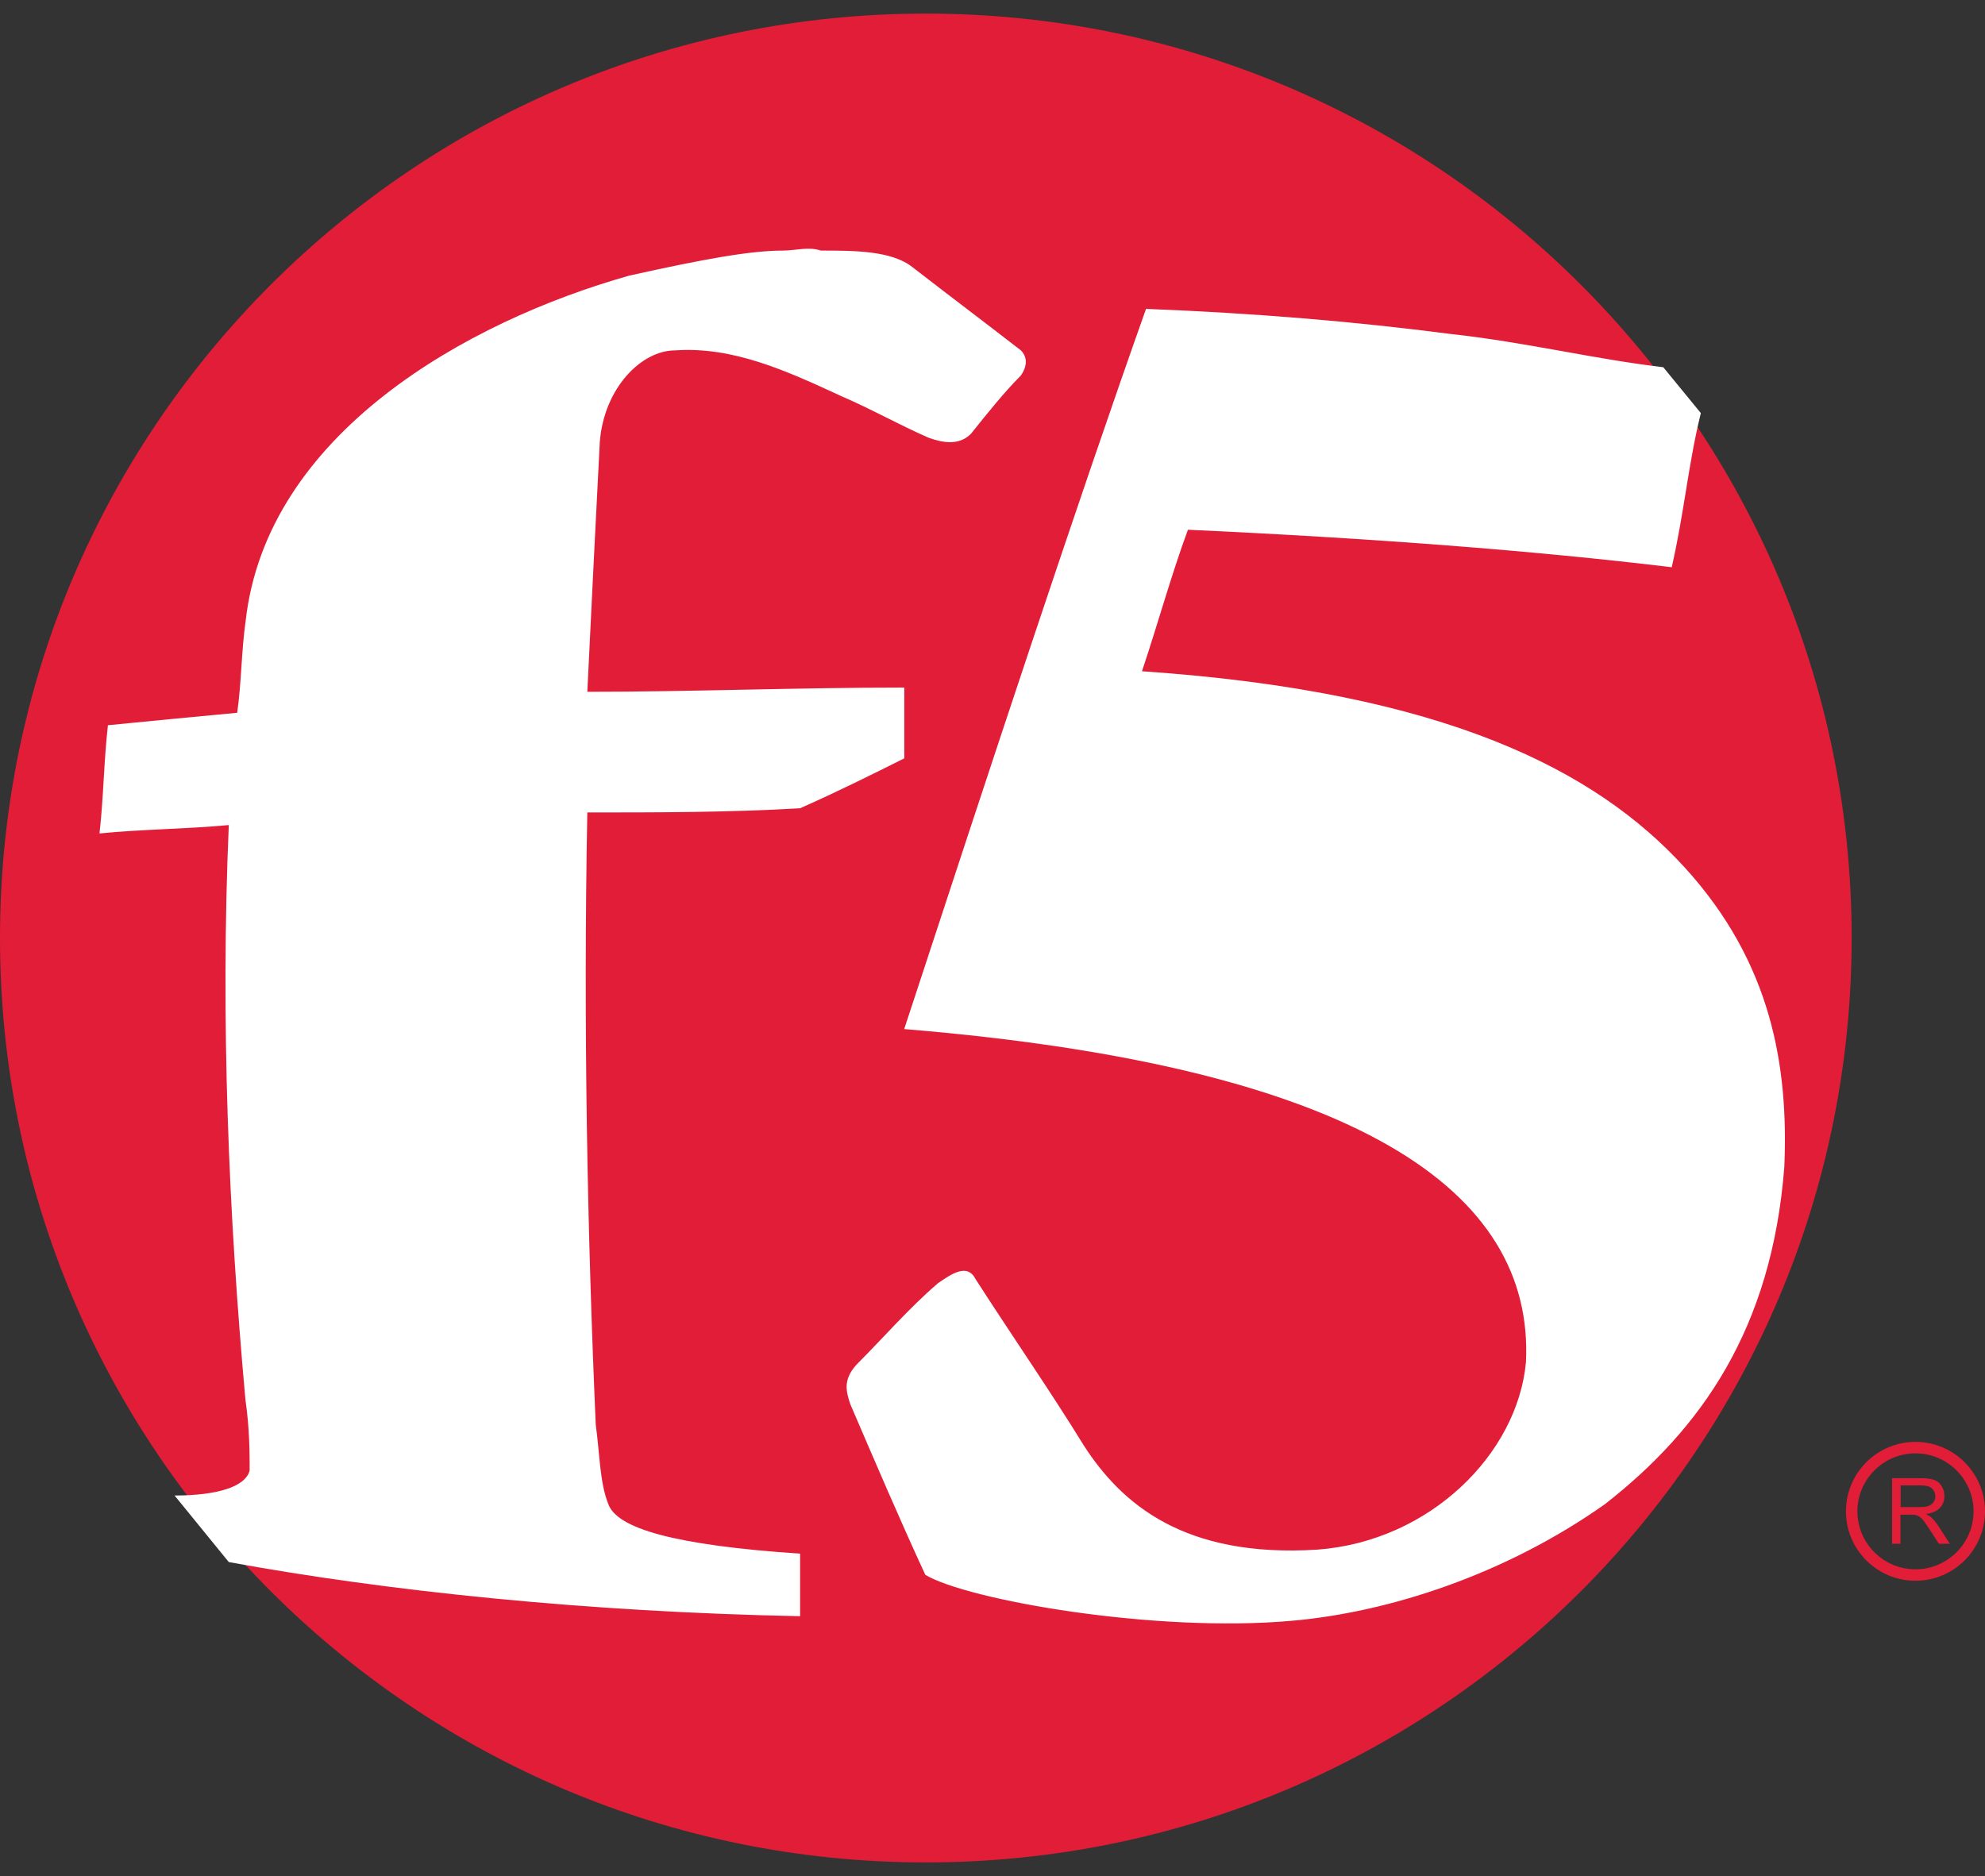
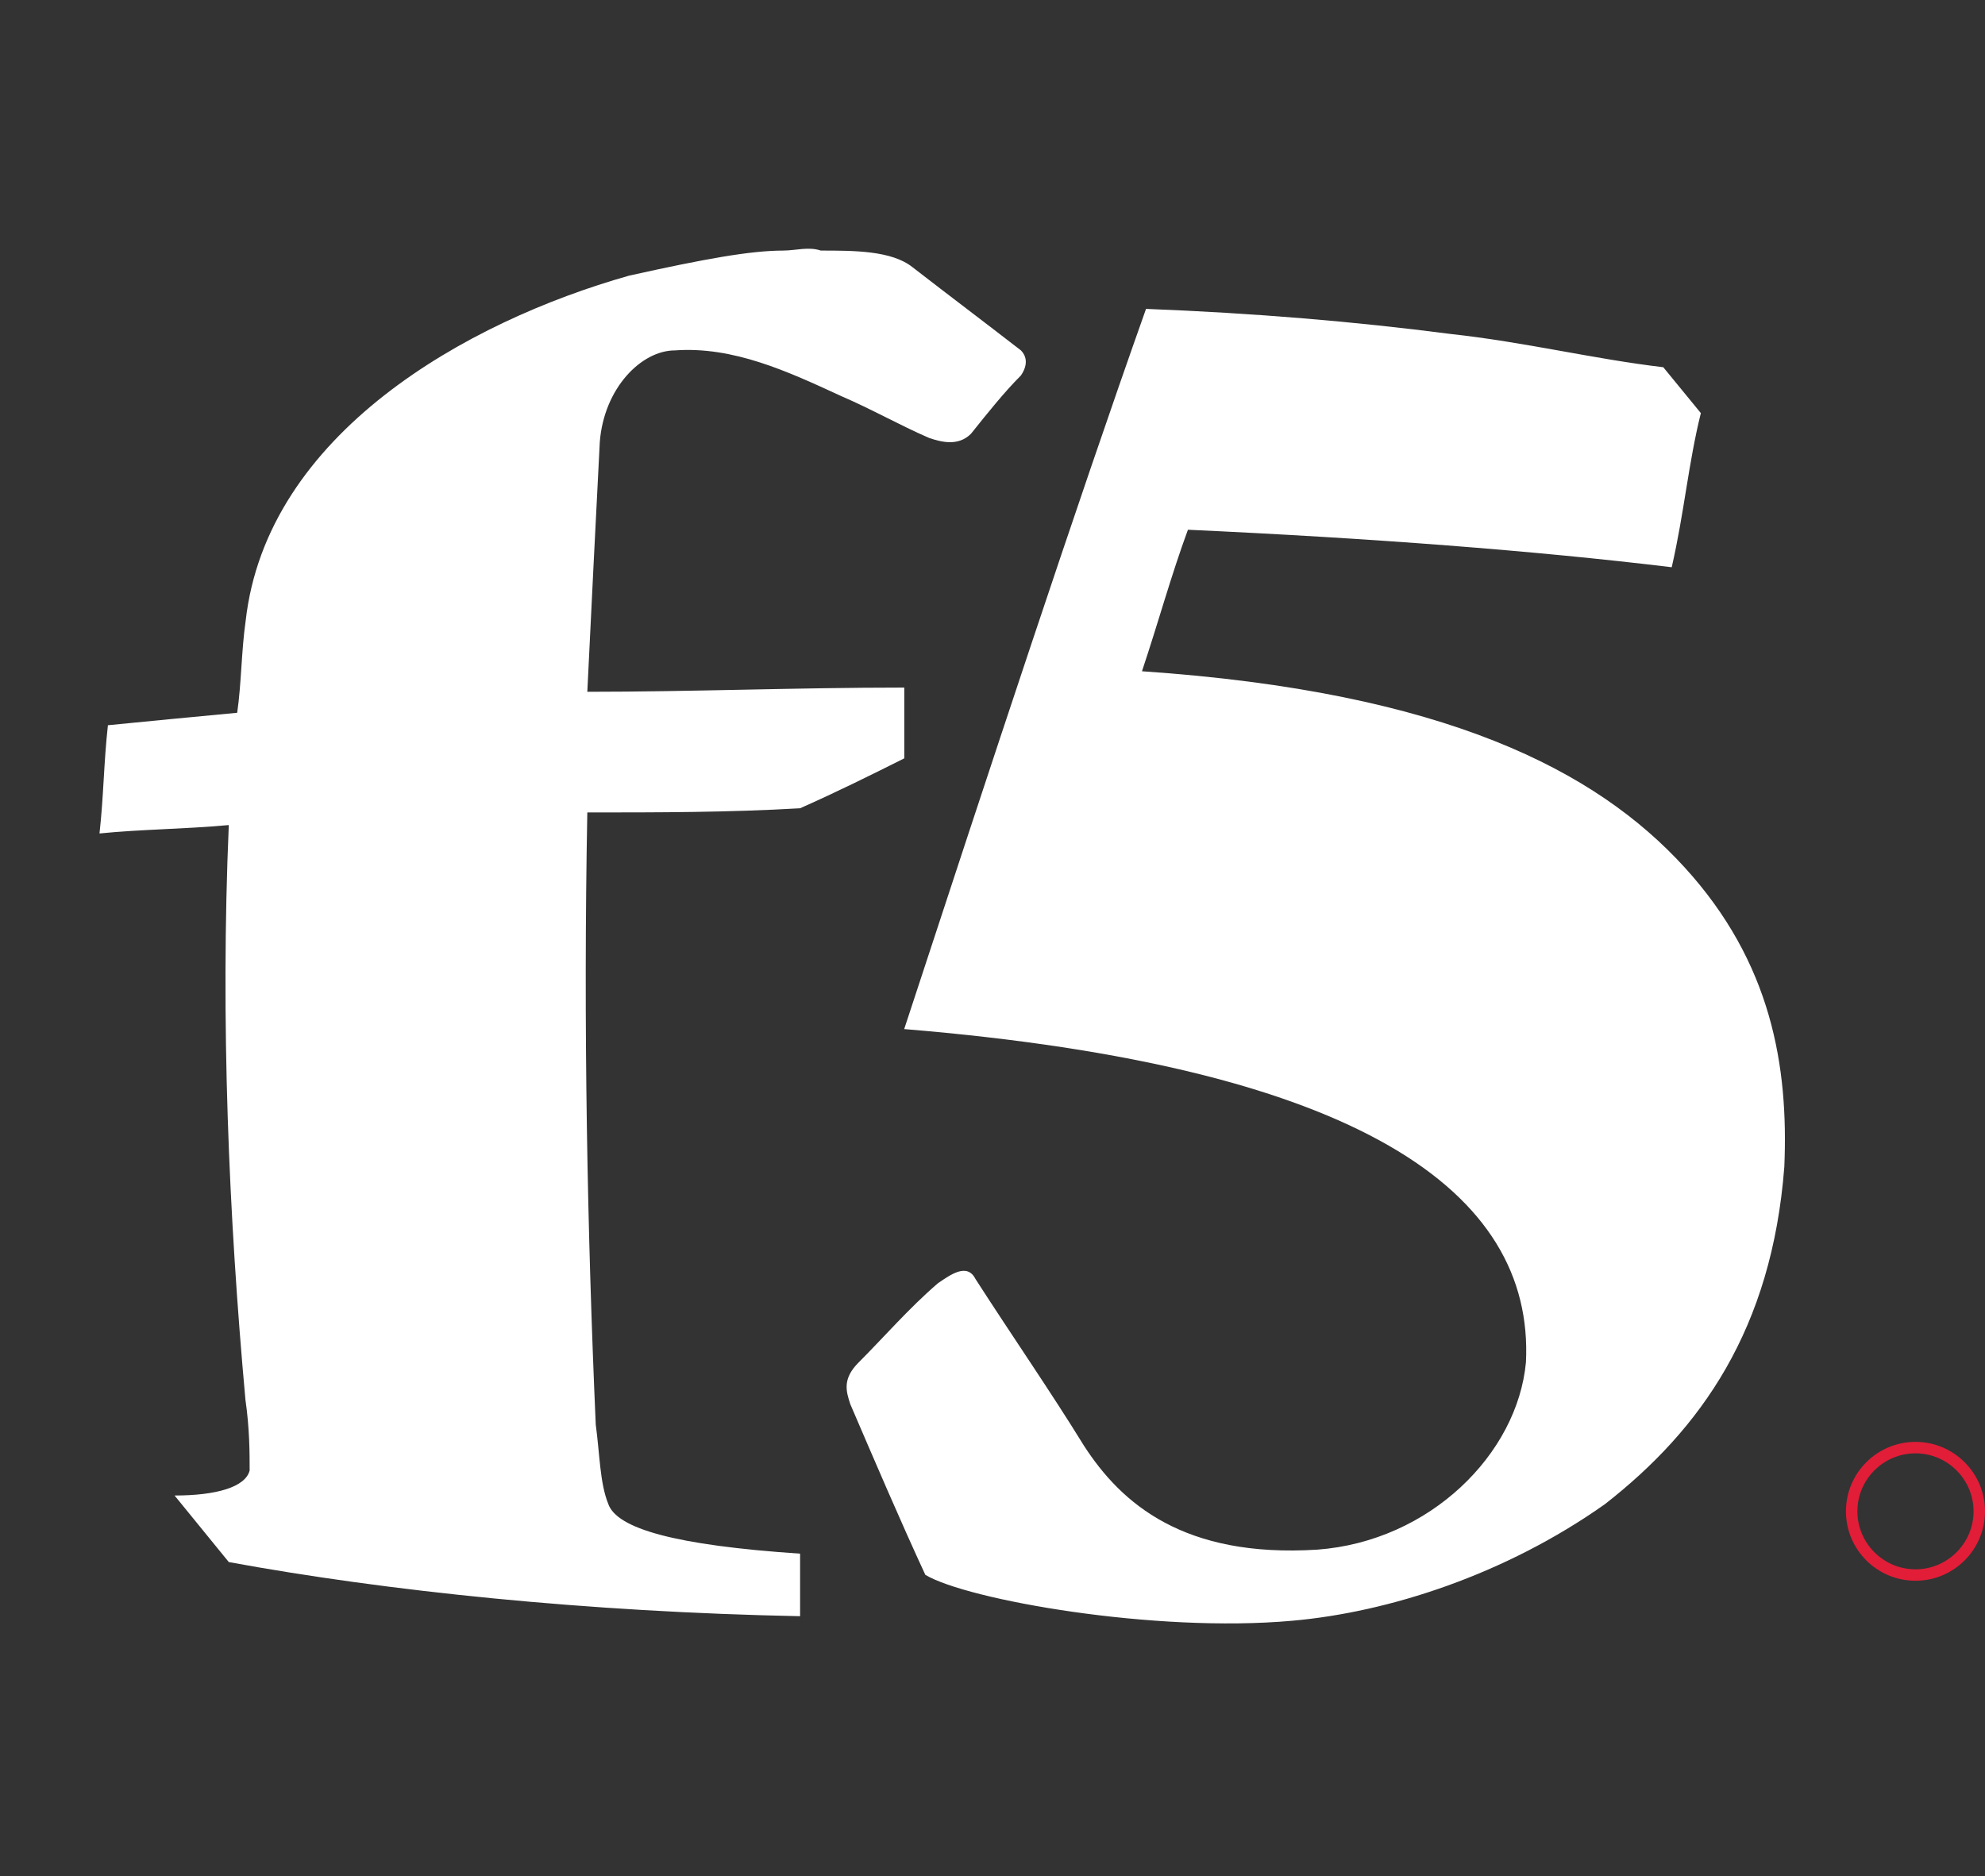
<svg xmlns="http://www.w3.org/2000/svg" width="73" height="69" viewBox="0 0 73 69" fill="none">
  <rect x="0" y="0" width="73" height="69" fill="#333333" stroke="none" />
-   <path d="M34.048 68.5C52.852 68.5 68.096 53.278 68.096 34.5C68.096 15.722 52.852 0.5 34.048 0.5C15.244 0.5 0 15.722 0 34.5C0 53.278 15.244 68.5 34.048 68.5Z" fill="#E21D38" />
  <path d="M33.269 37.851C49.983 39.229 56.427 43.822 56.118 50.103C55.808 53.472 52.589 56.687 48.448 56.996C43.539 57.305 41.242 55.308 39.861 53.169C38.636 51.179 37.255 49.188 35.875 47.043C35.565 46.431 34.952 46.888 34.494 47.197C33.423 48.119 32.501 49.188 31.579 50.109C30.966 50.721 31.12 51.179 31.269 51.642C32.191 53.787 33.108 55.932 34.03 57.923C35.565 58.844 42.468 60.068 47.525 59.611C51.054 59.301 55.35 57.923 59.027 55.32C62.556 52.563 65.162 48.885 65.62 42.913C65.775 39.235 65.162 35.409 61.937 31.885C58.712 28.361 53.196 25.45 41.997 24.689C42.61 22.854 43.068 21.166 43.687 19.484C50.435 19.794 56.415 20.251 61.479 20.863C61.937 18.872 62.092 17.036 62.55 15.194L61.169 13.507C58.563 13.197 56.105 12.585 53.344 12.283C49.816 11.825 46.139 11.516 42.146 11.361C39.54 18.712 36.469 28.052 33.25 37.857M28.817 9.216C27.592 9.216 25.902 9.525 23.141 10.137C17.161 11.825 9.8 15.955 9.033 22.847C8.878 23.917 8.878 25.147 8.723 26.216C7.033 26.371 5.504 26.526 3.969 26.674C3.814 28.052 3.814 29.276 3.659 30.655C5.194 30.5 6.724 30.5 8.414 30.346C8.104 37.541 8.414 44.743 9.026 51.481C9.181 52.551 9.181 53.472 9.181 54.084C9.026 54.696 7.955 55.005 6.42 55.005L8.414 57.453C14.239 58.523 21.605 59.289 29.424 59.444V57.144C24.825 56.835 22.677 56.223 22.367 55.308C22.058 54.541 22.057 53.472 21.909 52.396C21.599 45.349 21.451 37.696 21.599 29.882C24.206 29.882 26.812 29.882 29.424 29.728C30.805 29.116 32.031 28.504 33.256 27.892V25.289C29.27 25.289 25.431 25.444 21.599 25.444C21.754 22.229 21.909 19.163 22.058 16.258C22.212 14.267 23.593 12.888 24.819 12.888C26.967 12.734 28.96 13.655 30.953 14.576C32.024 15.034 33.101 15.646 34.172 16.109C34.63 16.264 35.243 16.418 35.708 15.955C36.321 15.188 36.933 14.421 37.546 13.809C37.856 13.352 37.701 13.043 37.546 12.888C36.166 11.819 34.94 10.898 33.559 9.828C32.792 9.216 31.411 9.216 30.186 9.216C29.728 9.062 29.263 9.216 28.805 9.216" fill="white" />
-   <path d="M69.582 56.78V54.368H70.653C70.87 54.368 71.03 54.393 71.142 54.436C71.253 54.48 71.346 54.554 71.408 54.665C71.476 54.776 71.507 54.894 71.507 55.03C71.507 55.203 71.451 55.345 71.34 55.463C71.229 55.58 71.055 55.654 70.826 55.685C70.913 55.729 70.975 55.766 71.018 55.803C71.111 55.889 71.198 55.994 71.284 56.124L71.705 56.78H71.303L70.981 56.279C70.888 56.137 70.808 56.025 70.752 55.945C70.69 55.871 70.64 55.815 70.591 55.784C70.541 55.753 70.492 55.735 70.442 55.722C70.405 55.716 70.349 55.71 70.263 55.71H69.891V56.78H69.569H69.582ZM69.897 55.432H70.585C70.733 55.432 70.845 55.419 70.925 55.389C71.006 55.358 71.068 55.308 71.111 55.246C71.154 55.178 71.173 55.11 71.173 55.03C71.173 54.919 71.129 54.82 71.049 54.746C70.969 54.671 70.832 54.634 70.659 54.634H69.897V55.432Z" fill="#E21D38" />
  <path d="M70.443 58.14C69.031 58.14 67.886 56.996 67.886 55.587C67.886 54.177 69.031 53.033 70.443 53.033C71.854 53.033 73 54.177 73 55.587C73 56.996 71.854 58.14 70.443 58.14ZM70.443 53.454C69.266 53.454 68.307 54.412 68.307 55.587C68.307 56.761 69.266 57.72 70.443 57.72C71.619 57.72 72.579 56.761 72.579 55.587C72.579 54.412 71.619 53.454 70.443 53.454Z" fill="#E21D38" />
</svg>